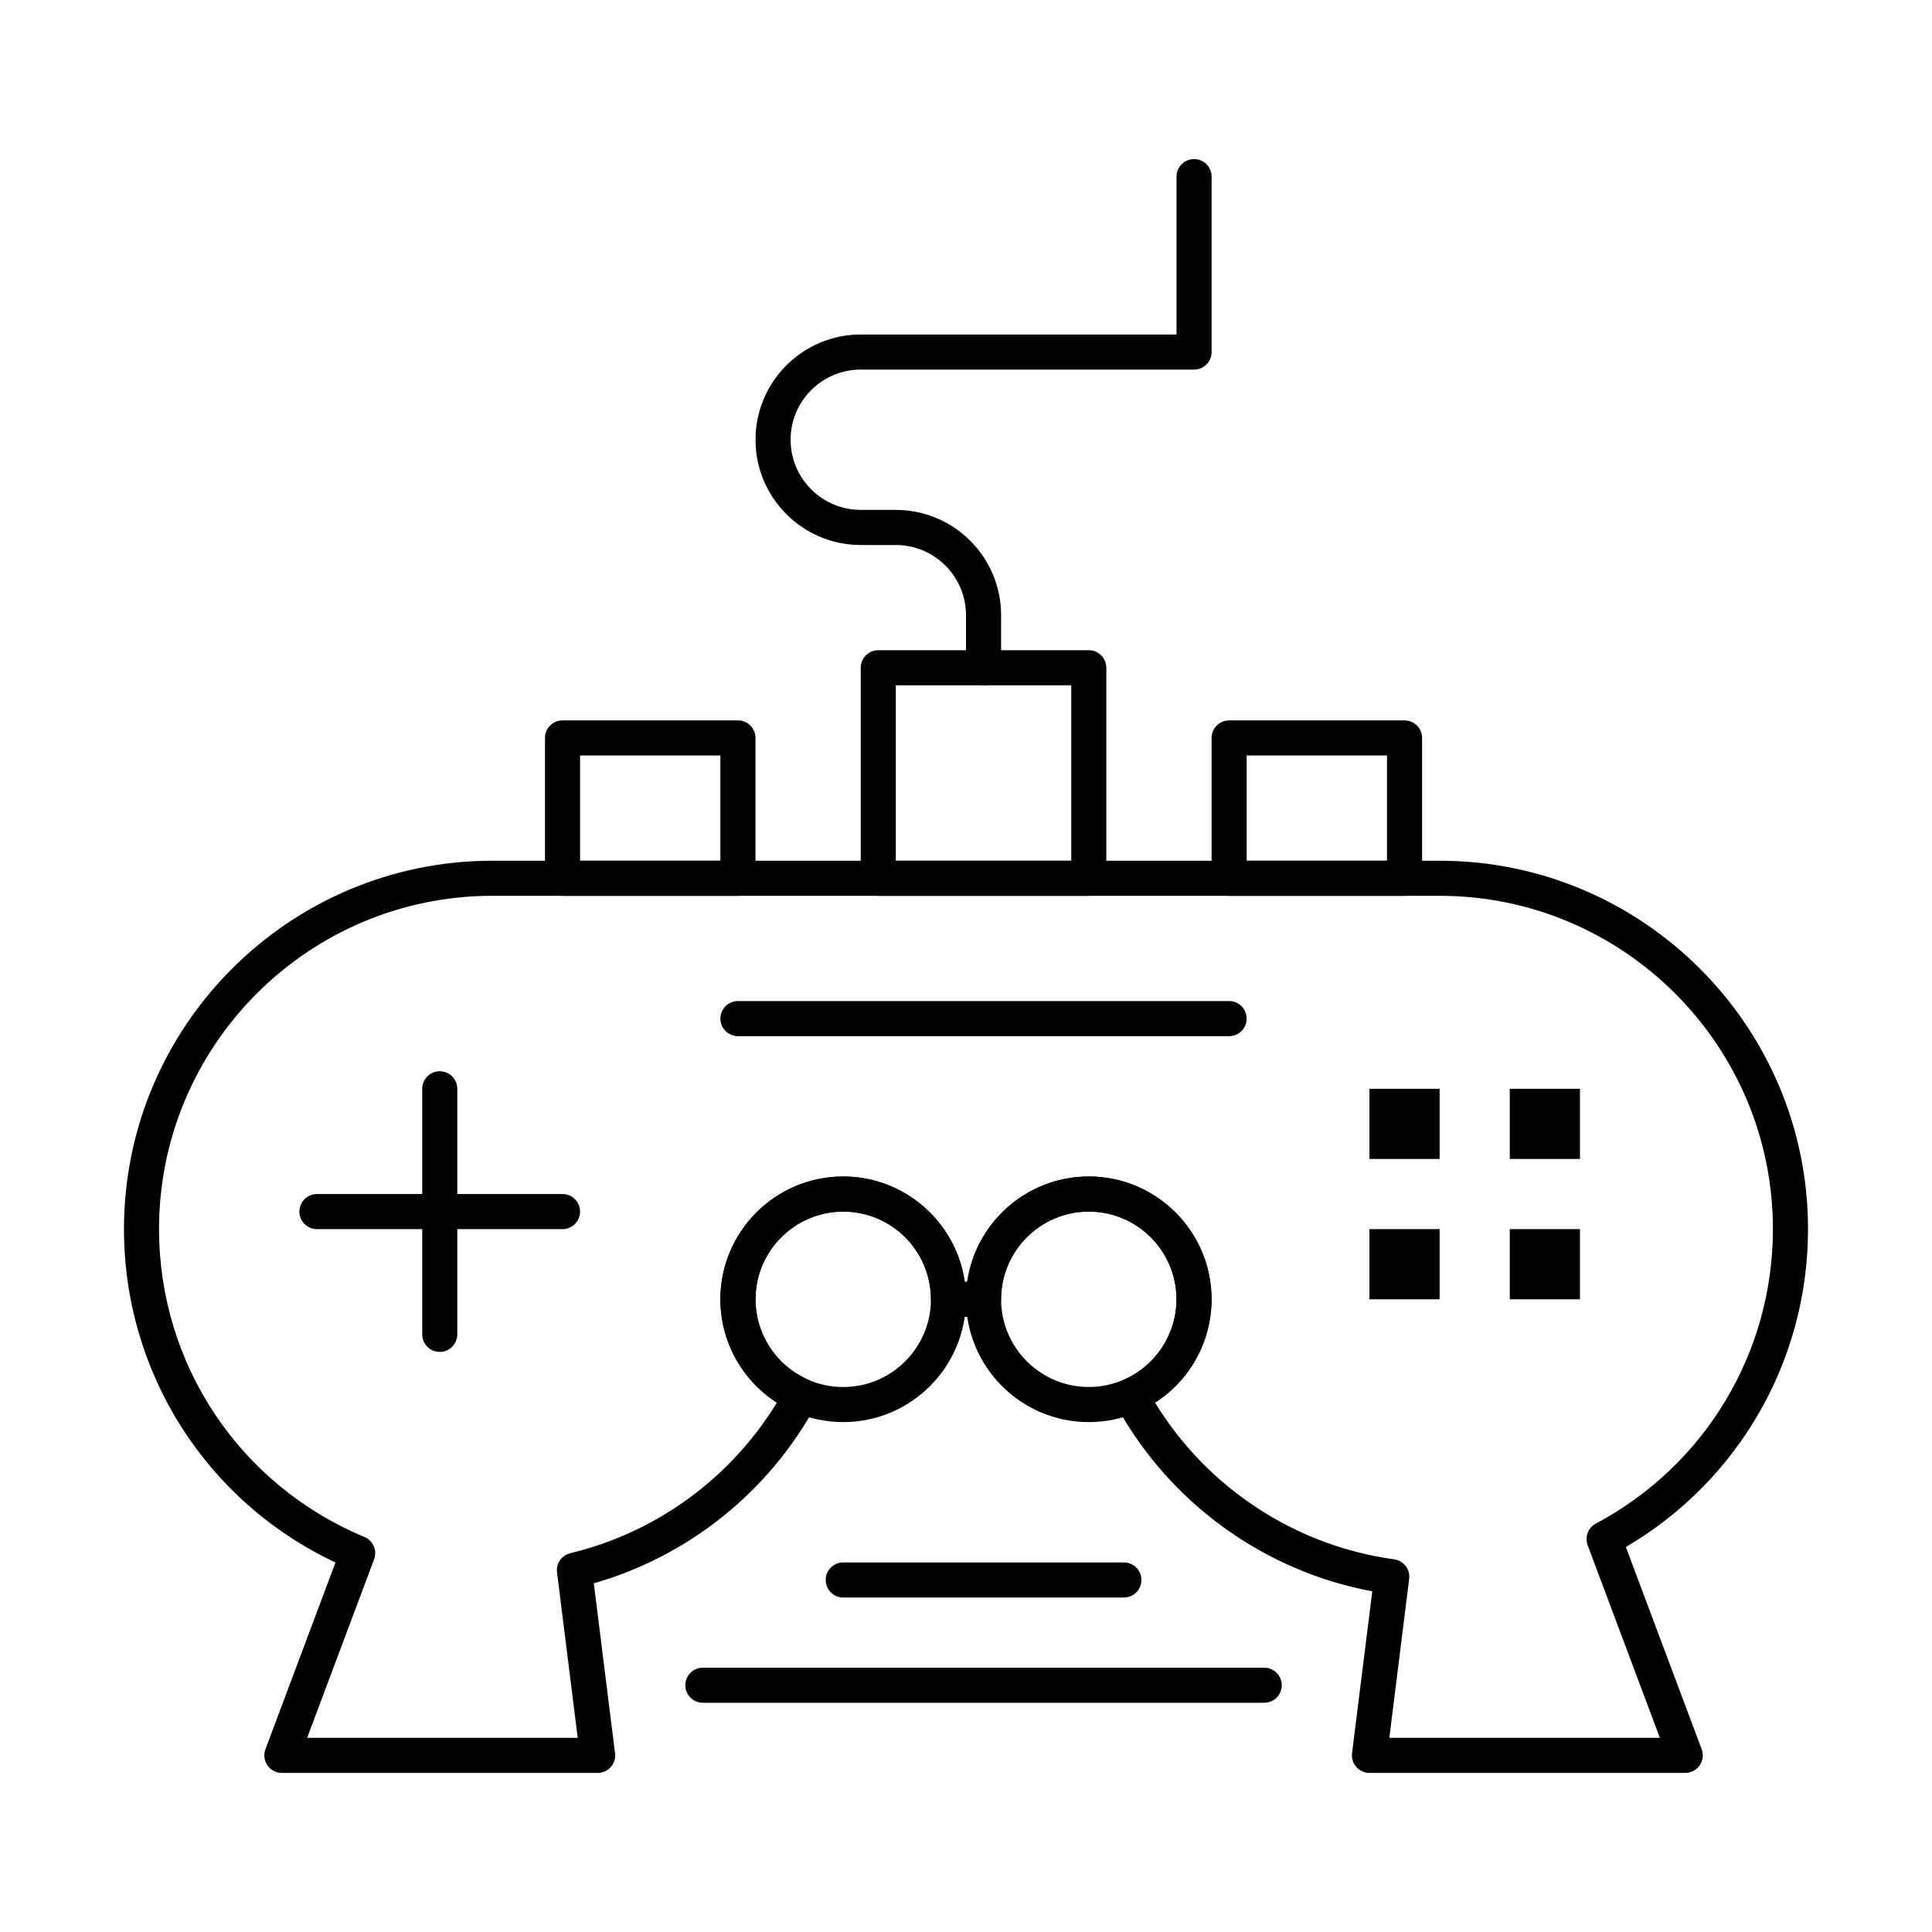
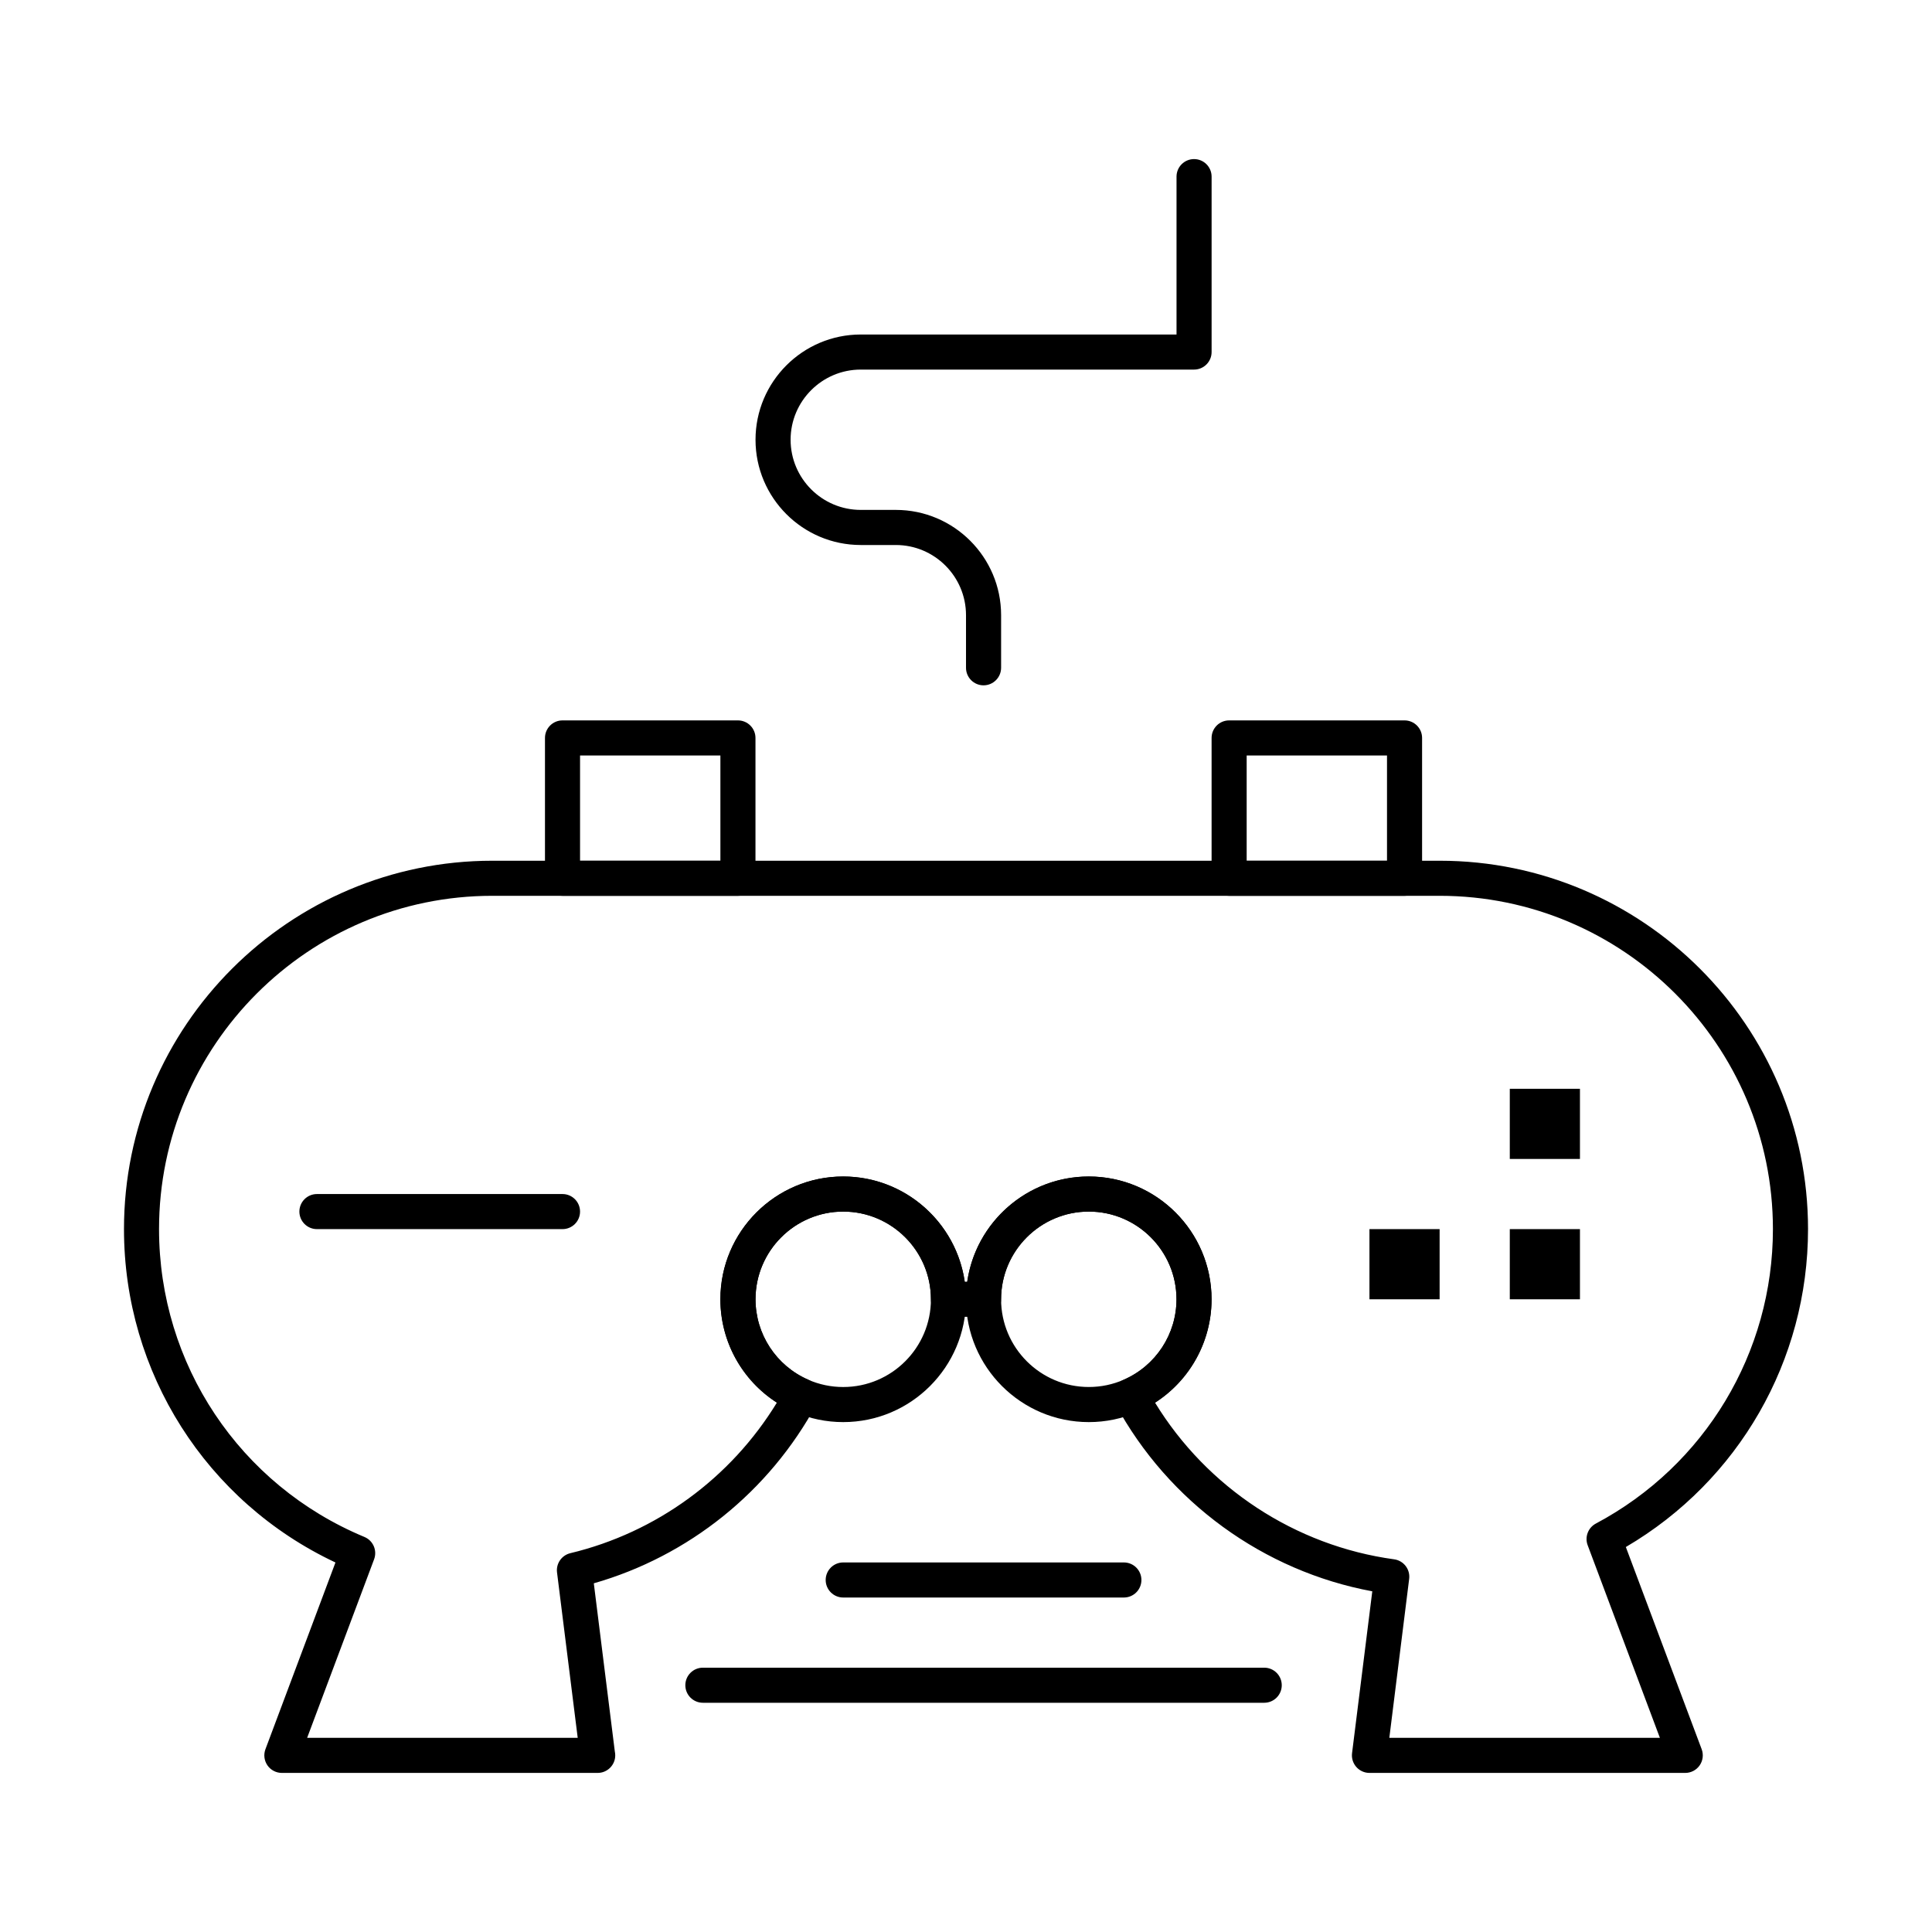
<svg xmlns="http://www.w3.org/2000/svg" fill="#000000" width="800px" height="800px" version="1.1" viewBox="144 144 512 512">
  <g>
-     <path d="m432.54 381.4h-55.785c-2.566 0-4.648-2.082-4.648-4.648v-55.785c0-2.566 2.082-4.648 4.648-4.648h55.785c2.566 0 4.648 2.082 4.648 4.648v55.785c0 2.566-2.078 4.648-4.648 4.648zm-51.137-9.297h46.488v-46.488h-46.488z" />
    <path d="m339.56 381.4h-46.488c-2.566 0-4.648-2.082-4.648-4.648v-37.191c0-2.566 2.082-4.648 4.648-4.648h46.488c2.566 0 4.648 2.082 4.648 4.648v37.191c0 2.566-2.078 4.648-4.648 4.648zm-41.84-9.297h37.191v-27.891h-37.191z" />
    <path d="m516.22 381.4h-46.488c-2.566 0-4.648-2.082-4.648-4.648v-37.191c0-2.566 2.082-4.648 4.648-4.648h46.488c2.566 0 4.648 2.082 4.648 4.648v37.191c0 2.566-2.078 4.648-4.648 4.648zm-41.84-9.297h37.191v-27.891h-37.191z" />
    <path d="m432.54 520.87c-17.941 0-32.543-14.598-32.543-32.543 0-17.941 14.598-32.539 32.543-32.539 17.941 0 32.539 14.598 32.539 32.539 0 12.938-7.664 24.645-19.527 29.828-4.121 1.801-8.5 2.715-13.012 2.715zm0-55.785c-12.816 0-23.242 10.426-23.242 23.242 0 12.816 10.426 23.242 23.242 23.242 3.223 0 6.348-0.652 9.289-1.938 8.477-3.703 13.953-12.066 13.953-21.309 0.004-12.812-10.422-23.238-23.242-23.238z" />
    <path d="m367.46 520.87c-4.512 0-8.887-0.914-13.012-2.715-11.863-5.184-19.531-16.891-19.531-29.828 0-17.941 14.598-32.539 32.543-32.539 17.941 0 32.543 14.598 32.543 32.539 0 17.945-14.602 32.543-32.543 32.543zm0-55.785c-12.816 0-23.242 10.426-23.242 23.242 0 9.242 5.477 17.605 13.953 21.309 2.941 1.285 6.07 1.938 9.293 1.938 12.816 0 23.242-10.426 23.242-23.242-0.004-12.816-10.43-23.246-23.246-23.246z" />
-     <path d="m506.92 432.54h18.594v18.594h-18.594z" />
    <path d="m544.11 432.54h18.594v18.594h-18.594z" />
    <path d="m544.11 469.73h18.594v18.594h-18.594z" />
    <path d="m506.92 469.73h18.594v18.594h-18.594z" />
-     <path d="m260.54 502.27c-2.566 0-4.648-2.082-4.648-4.648v-65.082c0-2.566 2.082-4.648 4.648-4.648s4.648 2.082 4.648 4.648v65.082c0 2.566-2.082 4.648-4.648 4.648z" />
    <path d="m293.07 469.73h-65.082c-2.566 0-4.648-2.082-4.648-4.648 0-2.566 2.082-4.648 4.648-4.648h65.082c2.566 0 4.648 2.082 4.648 4.648 0.004 2.566-2.078 4.648-4.648 4.648z" />
-     <path d="m469.73 418.59h-130.17c-2.566 0-4.648-2.082-4.648-4.648 0-2.566 2.082-4.648 4.648-4.648h130.17c2.566 0 4.648 2.082 4.648 4.648 0 2.566-2.078 4.648-4.648 4.648z" />
    <path d="m479.03 595.25h-148.76c-2.566 0-4.648-2.082-4.648-4.648 0-2.566 2.082-4.648 4.648-4.648h148.76c2.566 0 4.648 2.082 4.648 4.648 0 2.566-2.078 4.648-4.648 4.648z" />
    <path d="m441.84 567.36h-74.379c-2.566 0-4.648-2.082-4.648-4.648 0-2.566 2.082-4.648 4.648-4.648h74.379c2.566 0 4.648 2.082 4.648 4.648 0 2.57-2.082 4.648-4.648 4.648z" />
    <path d="m404.65 325.62c-2.566 0-4.648-2.082-4.648-4.648v-13.945c0-10.254-8.344-18.594-18.594-18.594h-9.297c-15.379 0-27.891-12.512-27.891-27.895 0-15.379 12.512-27.891 27.891-27.891h83.68v-41.84c0-2.566 2.082-4.648 4.648-4.648s4.648 2.082 4.648 4.648v46.488c0 2.566-2.082 4.648-4.648 4.648h-88.328c-10.254 0-18.594 8.344-18.594 18.594 0 10.254 8.344 18.594 18.594 18.594h9.297c15.379 0 27.895 12.512 27.895 27.891v13.945c-0.004 2.57-2.086 4.652-4.652 4.652z" />
    <path d="m590.6 613.84h-83.68c-1.332 0-2.602-0.574-3.484-1.574s-1.293-2.332-1.129-3.652l5.363-42.898c-28.805-5.344-54.016-23.633-68.07-49.613-0.621-1.145-0.73-2.496-0.309-3.727 0.426-1.23 1.344-2.227 2.535-2.746 8.477-3.703 13.953-12.066 13.953-21.309 0-12.816-10.426-23.242-23.242-23.242-12.816 0-23.242 10.426-23.242 23.242 0 2.566-2.082 4.648-4.648 4.648h-9.297c-2.566 0-4.648-2.082-4.648-4.648 0-12.816-10.426-23.242-23.242-23.242-12.816 0-23.242 10.426-23.242 23.242 0 9.242 5.477 17.605 13.953 21.309 1.191 0.52 2.113 1.516 2.535 2.746 0.426 1.23 0.312 2.582-0.309 3.727-12.535 23.176-33.895 40.301-59.035 47.492l5.574 44.602c0.07 0.32 0.105 0.656 0.105 0.996 0 2.566-2.082 4.648-4.648 4.648h-0.02-83.68c-1.523 0-2.953-0.746-3.82-2s-1.066-2.852-0.531-4.281l18.555-49.484c-34.191-16.078-56.043-50.281-56.043-88.348 0-53.832 43.797-97.625 97.625-97.625h251.04c53.832 0 97.625 43.797 97.625 97.625 0 34.824-18.395 66.734-48.281 84.25l20.094 53.582c0.535 1.43 0.336 3.027-0.531 4.281s-2.297 2-3.82 2zm-78.414-9.297h71.703l-19.141-51.043c-0.82-2.188 0.109-4.641 2.168-5.738 28.945-15.391 46.926-45.293 46.926-78.035 0-48.703-39.625-88.328-88.328-88.328h-251.04c-48.703 0-88.328 39.625-88.328 88.328 0 35.805 21.363 67.828 54.426 81.582 2.312 0.961 3.445 3.578 2.566 5.926l-17.742 47.309h71.703l-5.481-43.836c-0.293-2.352 1.227-4.543 3.527-5.098 22.809-5.473 42.52-19.902 54.734-39.895-9.234-5.922-14.977-16.199-14.977-27.395 0-17.941 14.598-32.539 32.543-32.539 16.363 0 29.949 12.145 32.211 27.891h0.664c2.262-15.75 15.844-27.891 32.211-27.891 17.941 0 32.539 14.598 32.539 32.539 0 11.195-5.742 21.473-14.977 27.395 13.785 22.547 37.148 37.941 63.363 41.52 2.523 0.344 4.301 2.656 3.984 5.184z" />
  </g>
</svg>